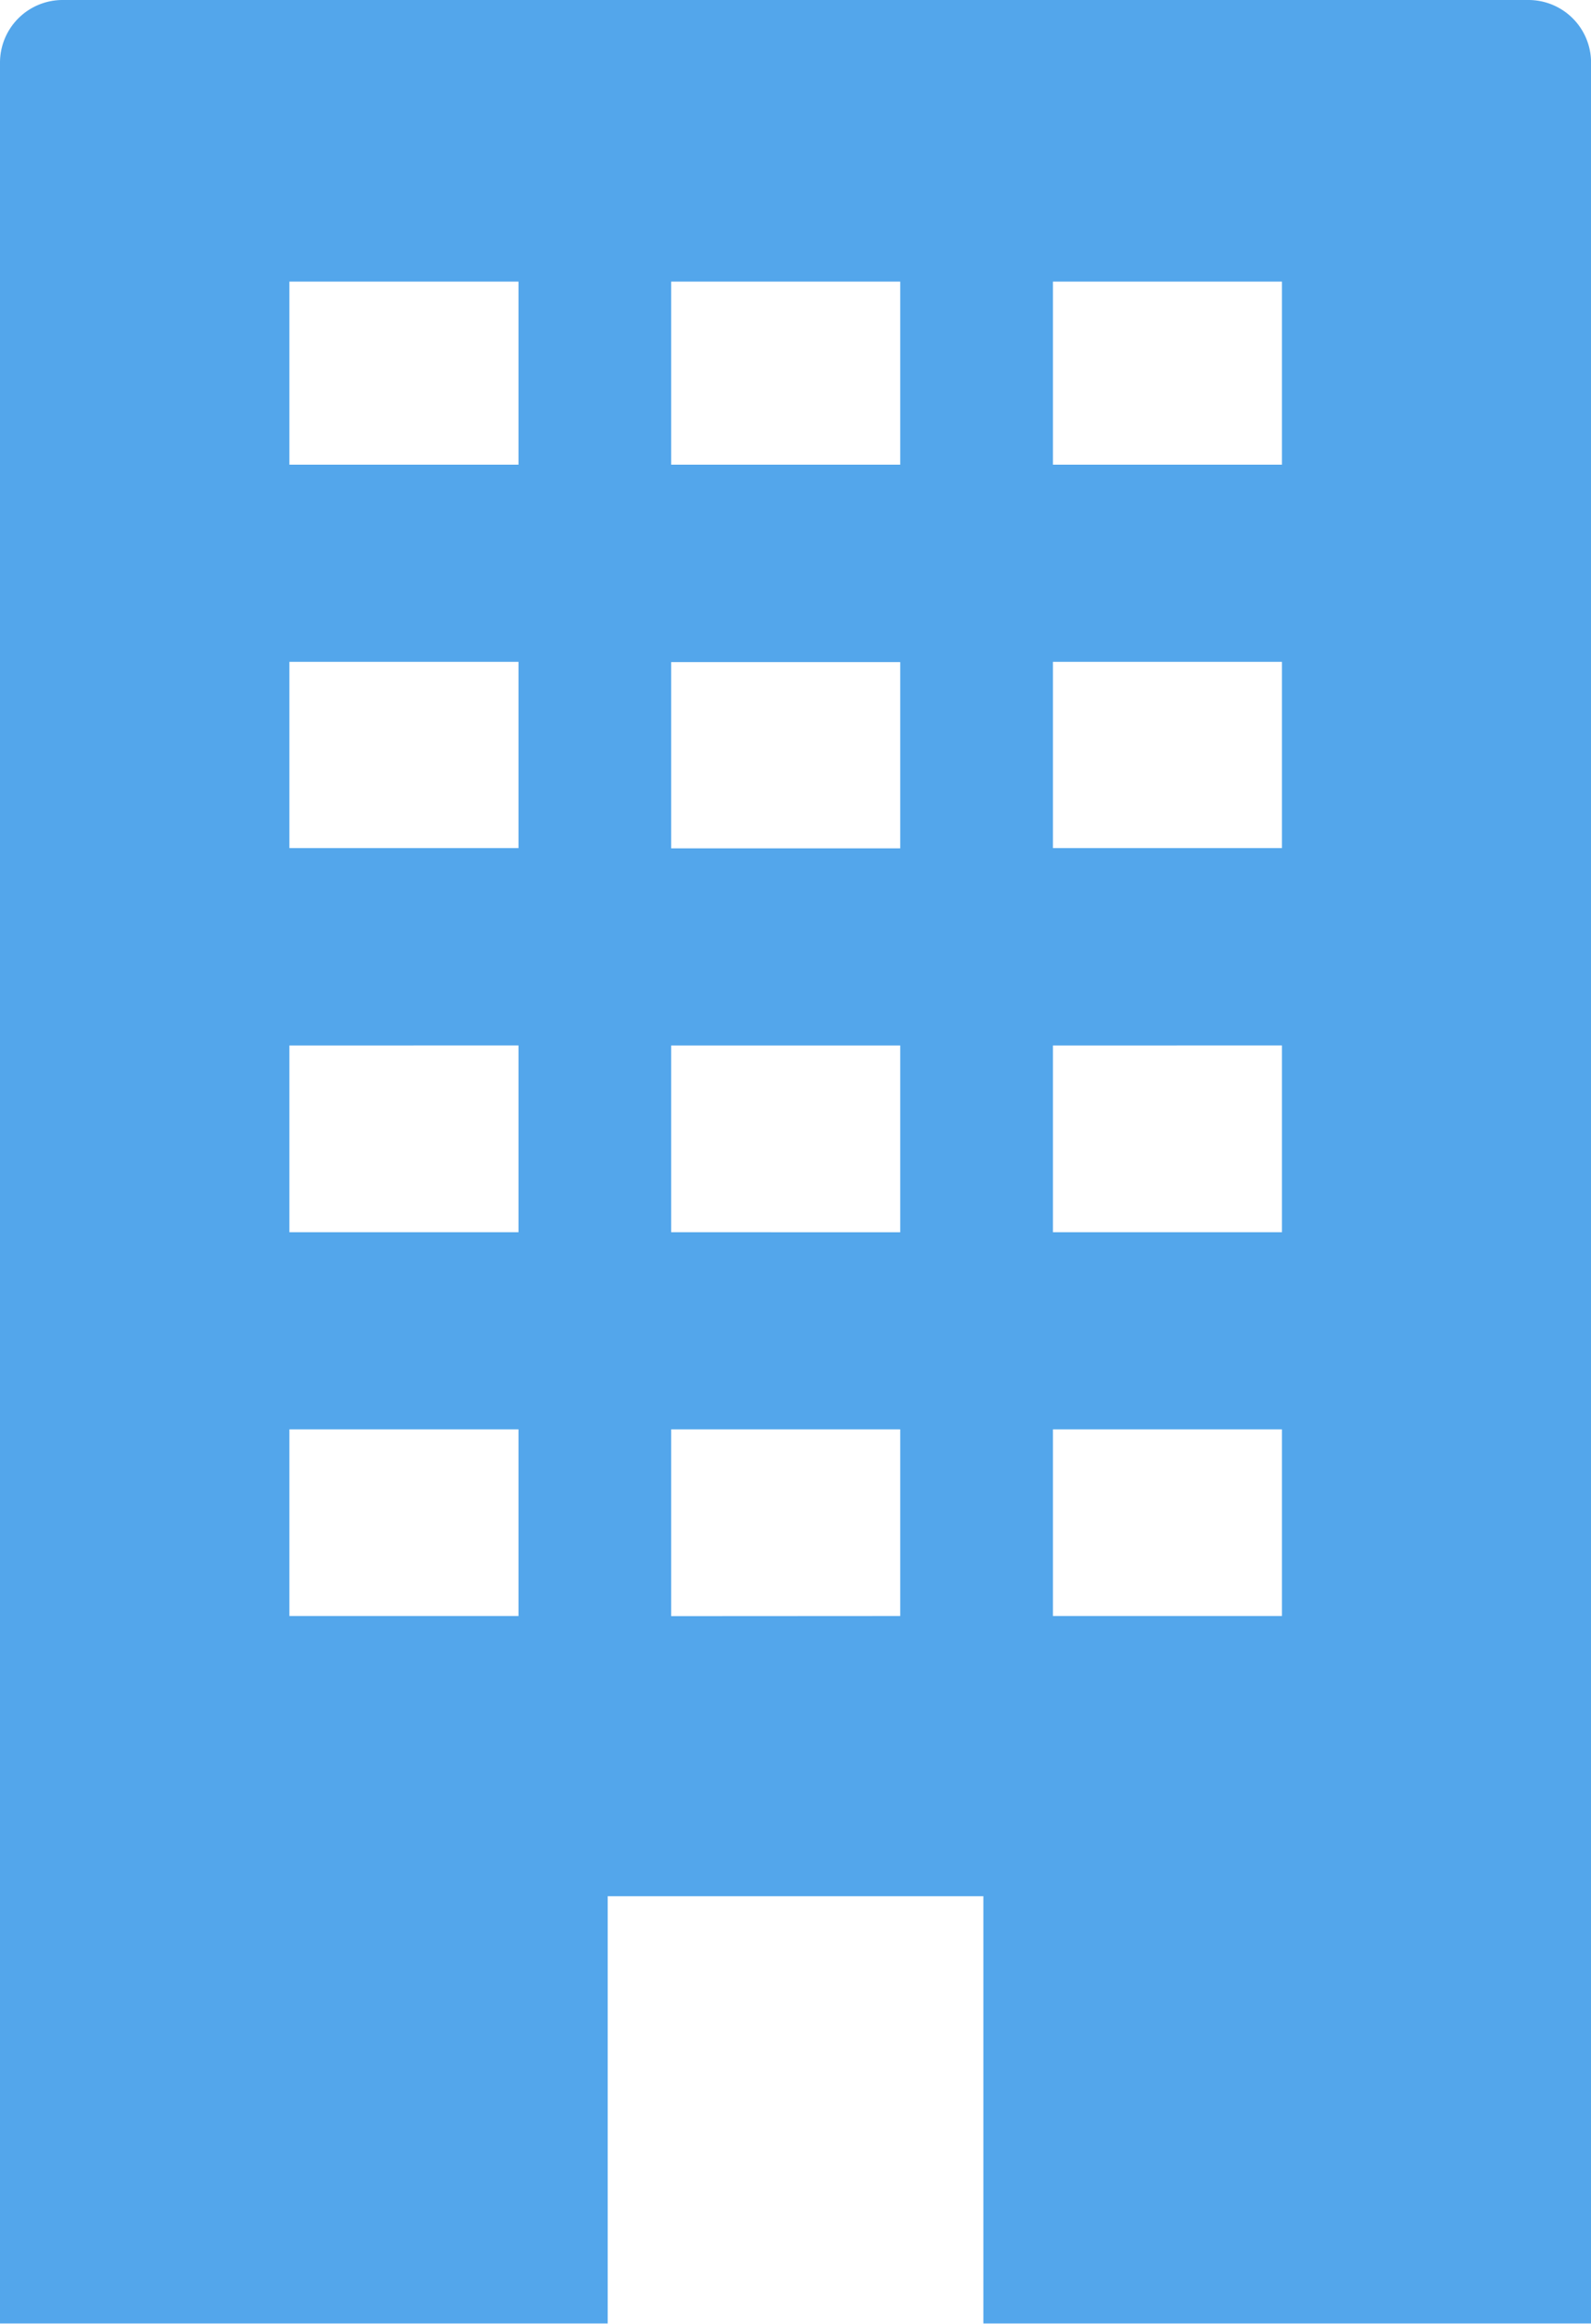
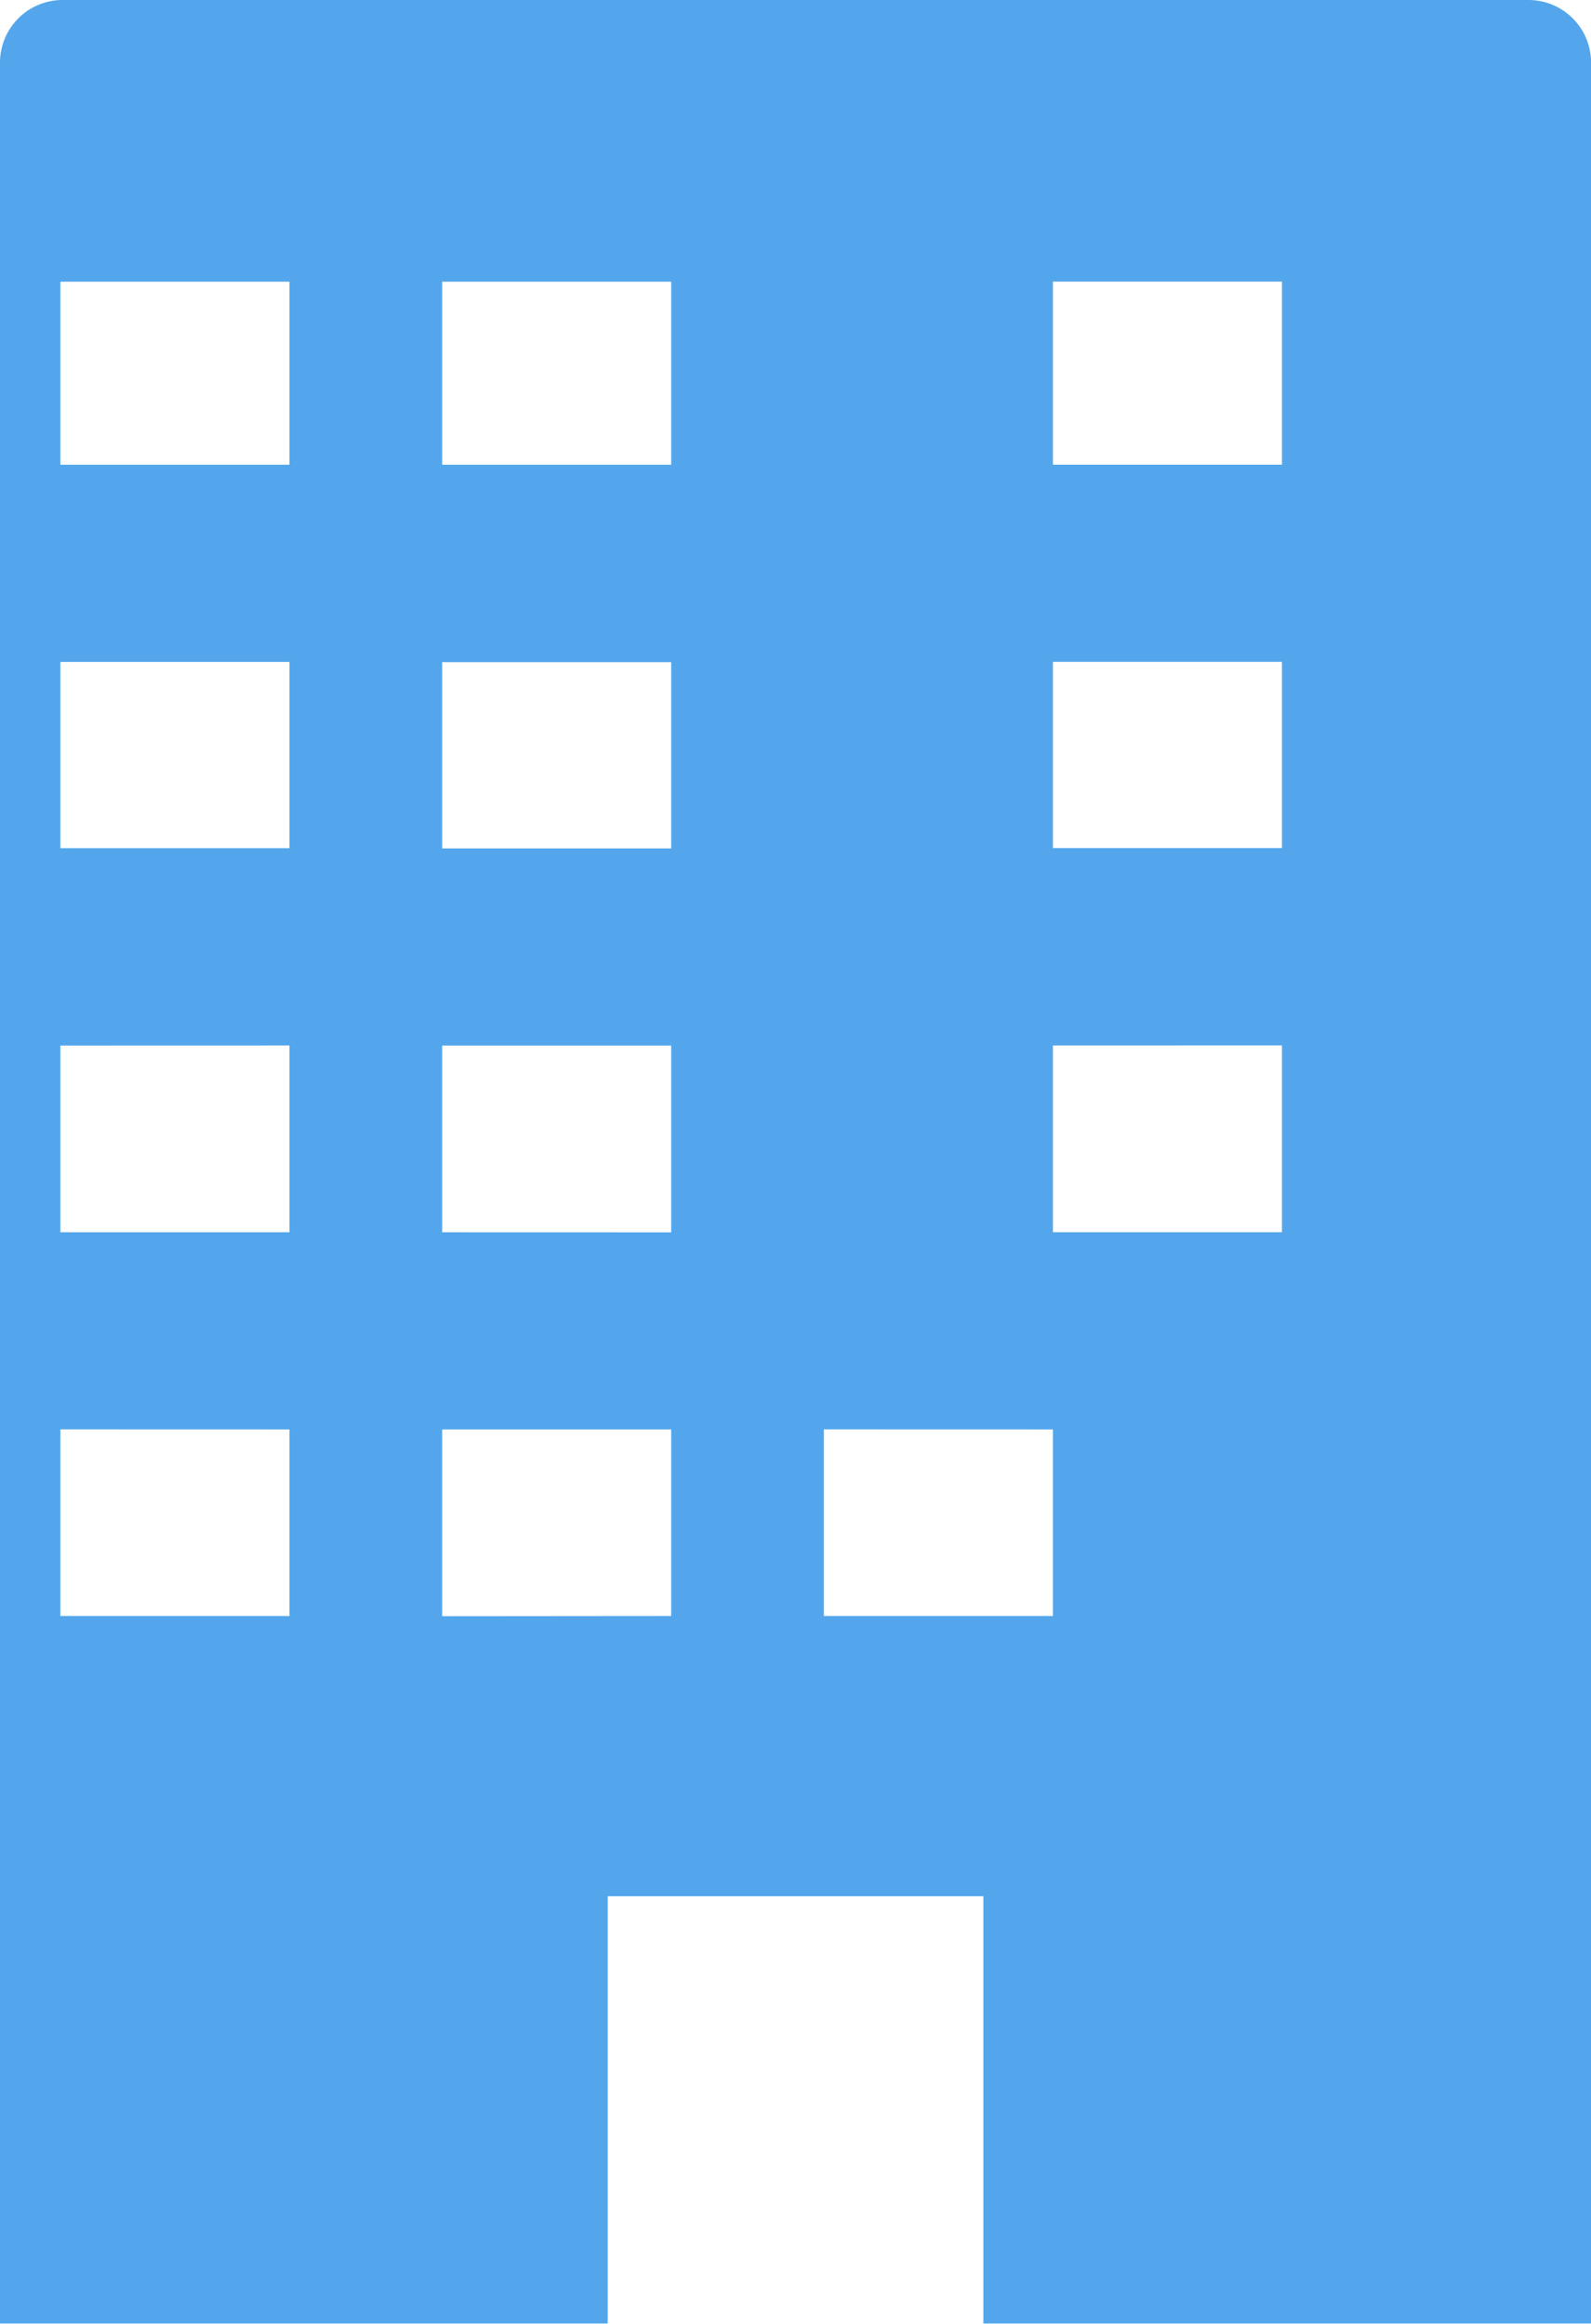
<svg xmlns="http://www.w3.org/2000/svg" width="24.778" height="36.181">
  <g id="会社_ビルのアイコン素材_3" data-name="会社・ビルのアイコン素材 3" transform="translate(-130.973 -73.438)">
-     <path id="パス_289" data-name="パス 289" d="M154.776 73.438h-22.828a.975.975 0 00-.975.975v35.203h9.464v-6.653h5.851v6.653h9.464V74.413a.975.975 0 00-.976-.975zm-3.838 4.385v2.85h-3.567v-2.85h3.567zm0 5.92v2.9h-3.567v-2.9zm0 5.973v2.908h-3.567v-2.907zm0 5.978V98.6h-3.567v-2.906zm-5.945-17.871v2.85h-3.567v-2.85h3.567zm-3.567 8.824v-2.9h3.567v2.9zm0 5.977v-2.907h3.567v2.908zm0 5.978v-2.908h3.567V98.6zm-2.378-20.779v2.85h-3.568v-2.85h3.567zm0 5.92v2.9h-3.568v-2.9zm0 5.973v2.908h-3.568v-2.907zm0 5.978V98.6h-3.568v-2.906z" fill="#53a6eb" />
+     <path id="パス_289" data-name="パス 289" d="M154.776 73.438h-22.828a.975.975 0 00-.975.975v35.203h9.464v-6.653h5.851v6.653h9.464V74.413a.975.975 0 00-.976-.975zm-3.838 4.385v2.85h-3.567v-2.85h3.567zm0 5.92v2.9h-3.567v-2.9zm0 5.973v2.908h-3.567v-2.907m0 5.978V98.6h-3.567v-2.906zm-5.945-17.871v2.85h-3.567v-2.85h3.567zm-3.567 8.824v-2.9h3.567v2.9zm0 5.977v-2.907h3.567v2.908zm0 5.978v-2.908h3.567V98.6zm-2.378-20.779v2.85h-3.568v-2.85h3.567zm0 5.92v2.9h-3.568v-2.9zm0 5.973v2.908h-3.568v-2.907zm0 5.978V98.6h-3.568v-2.906z" fill="#53a6eb" />
  </g>
</svg>